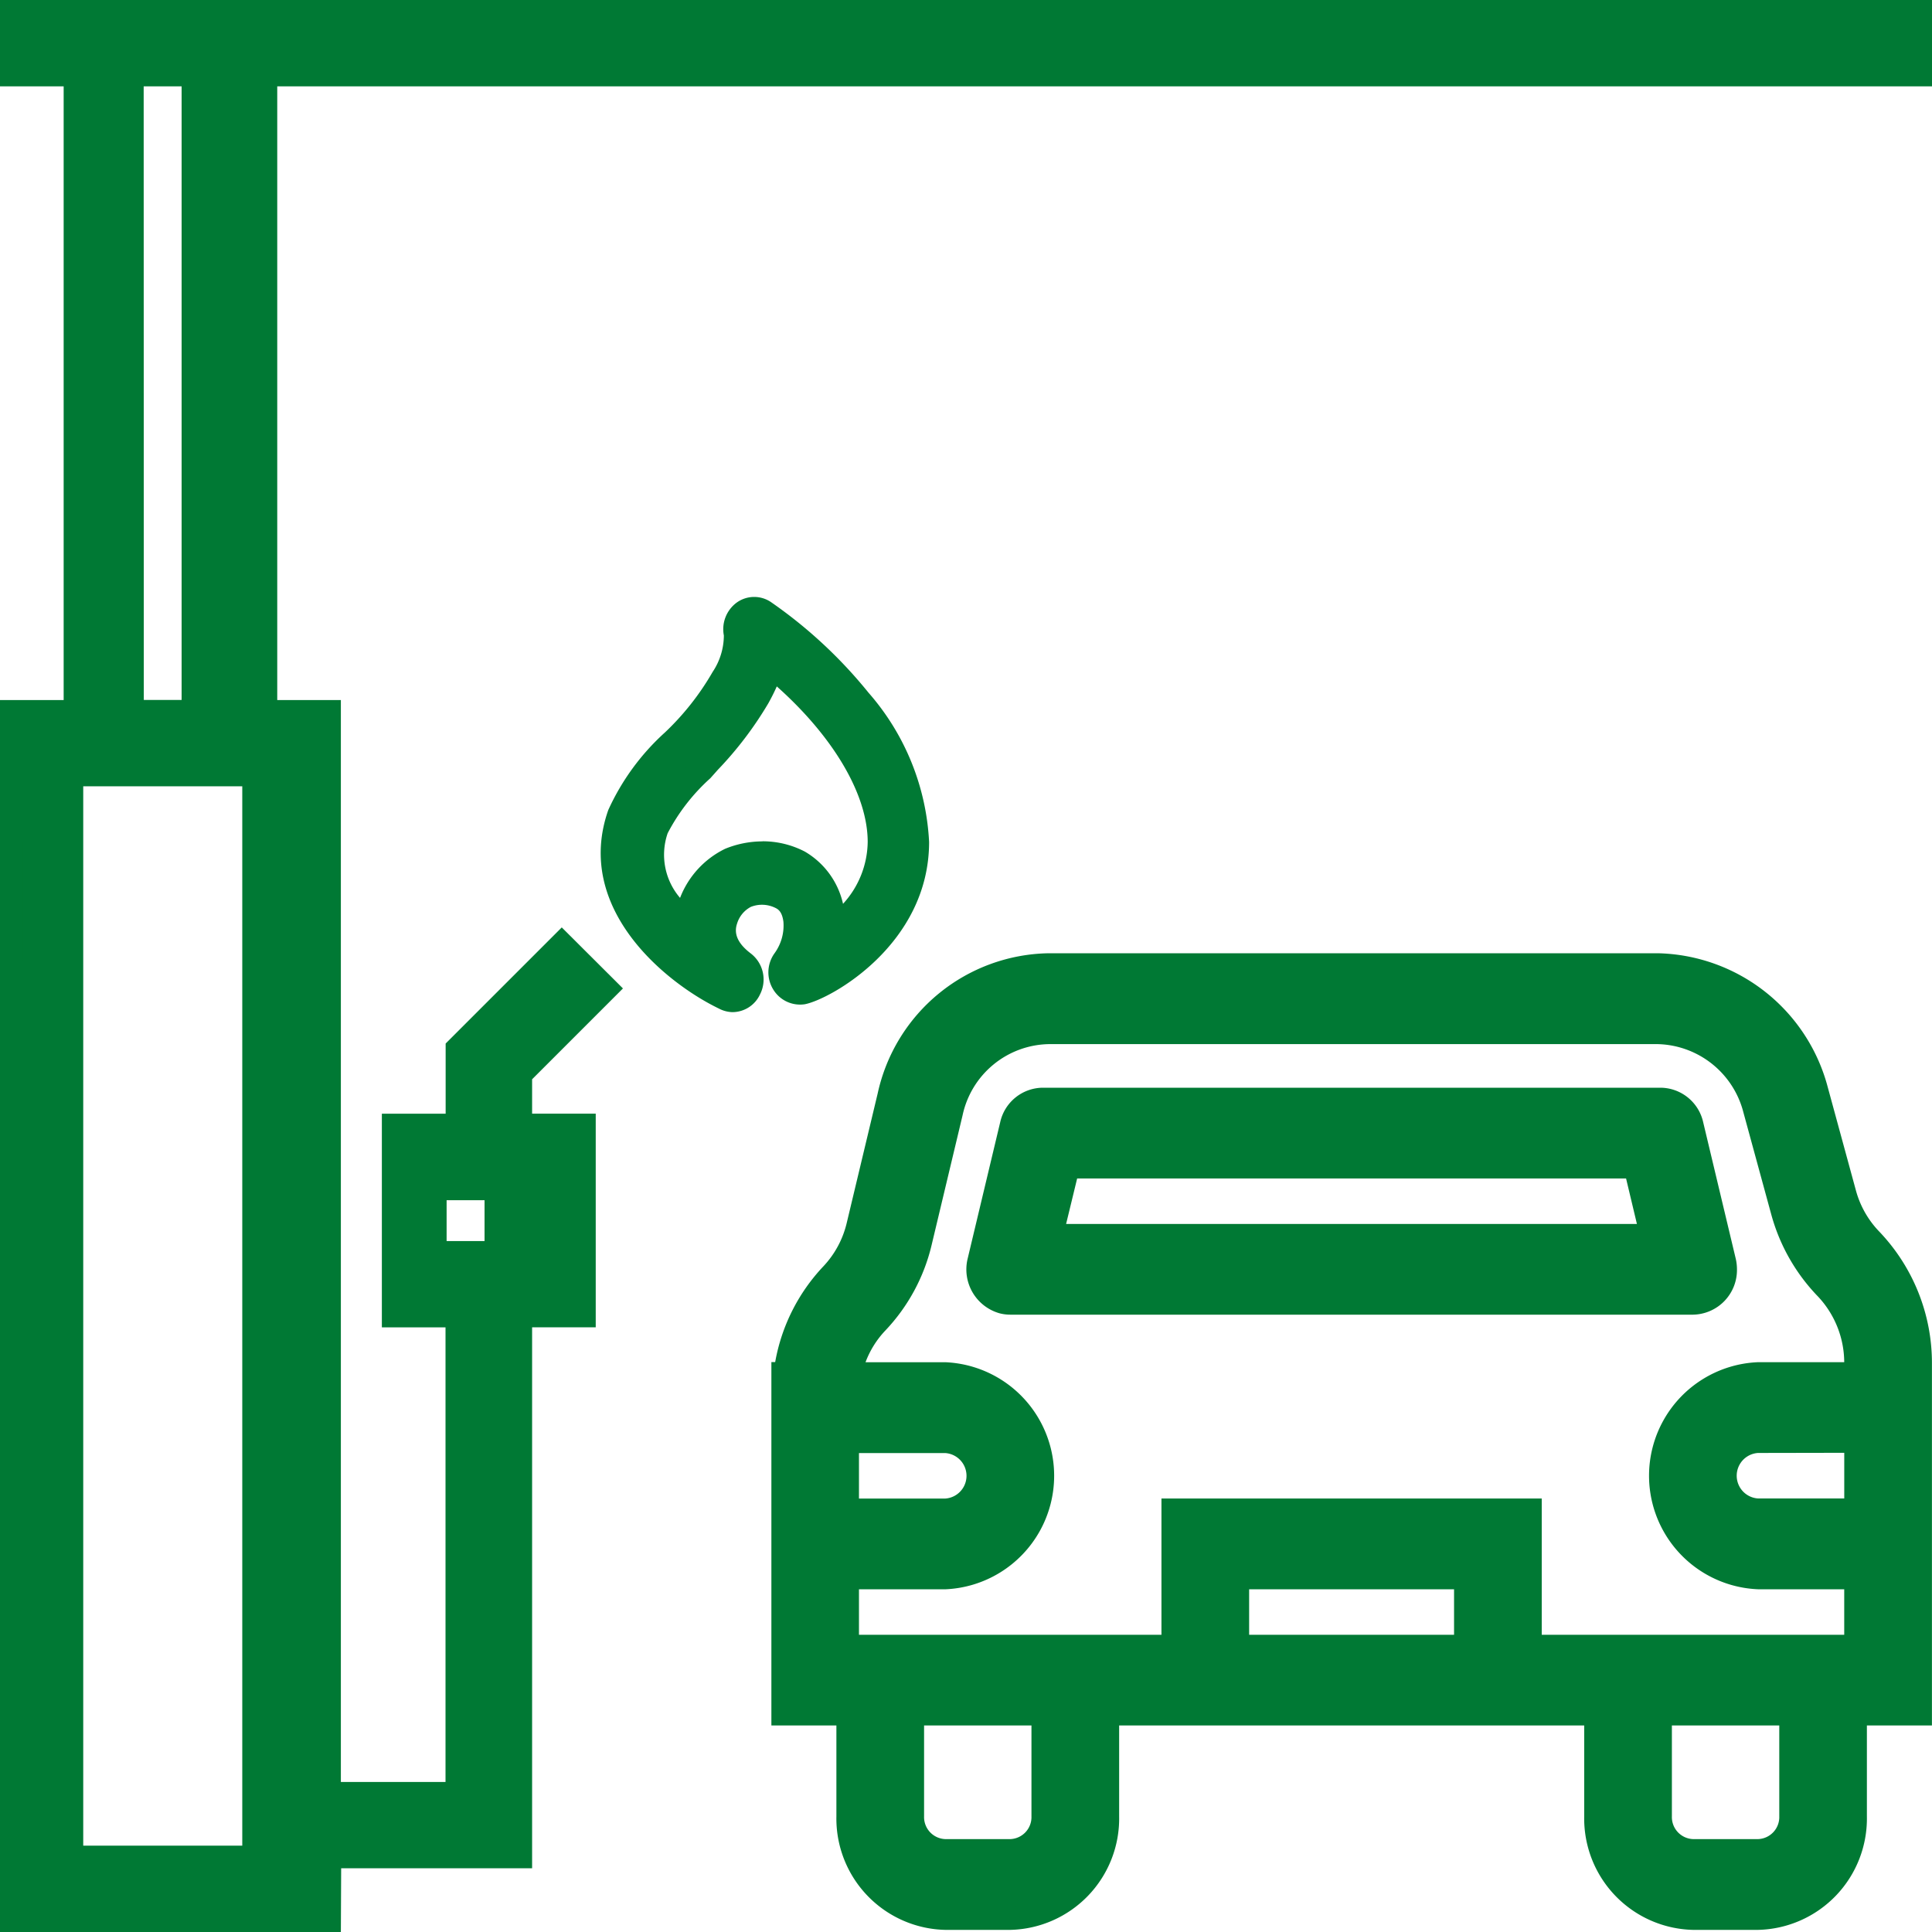
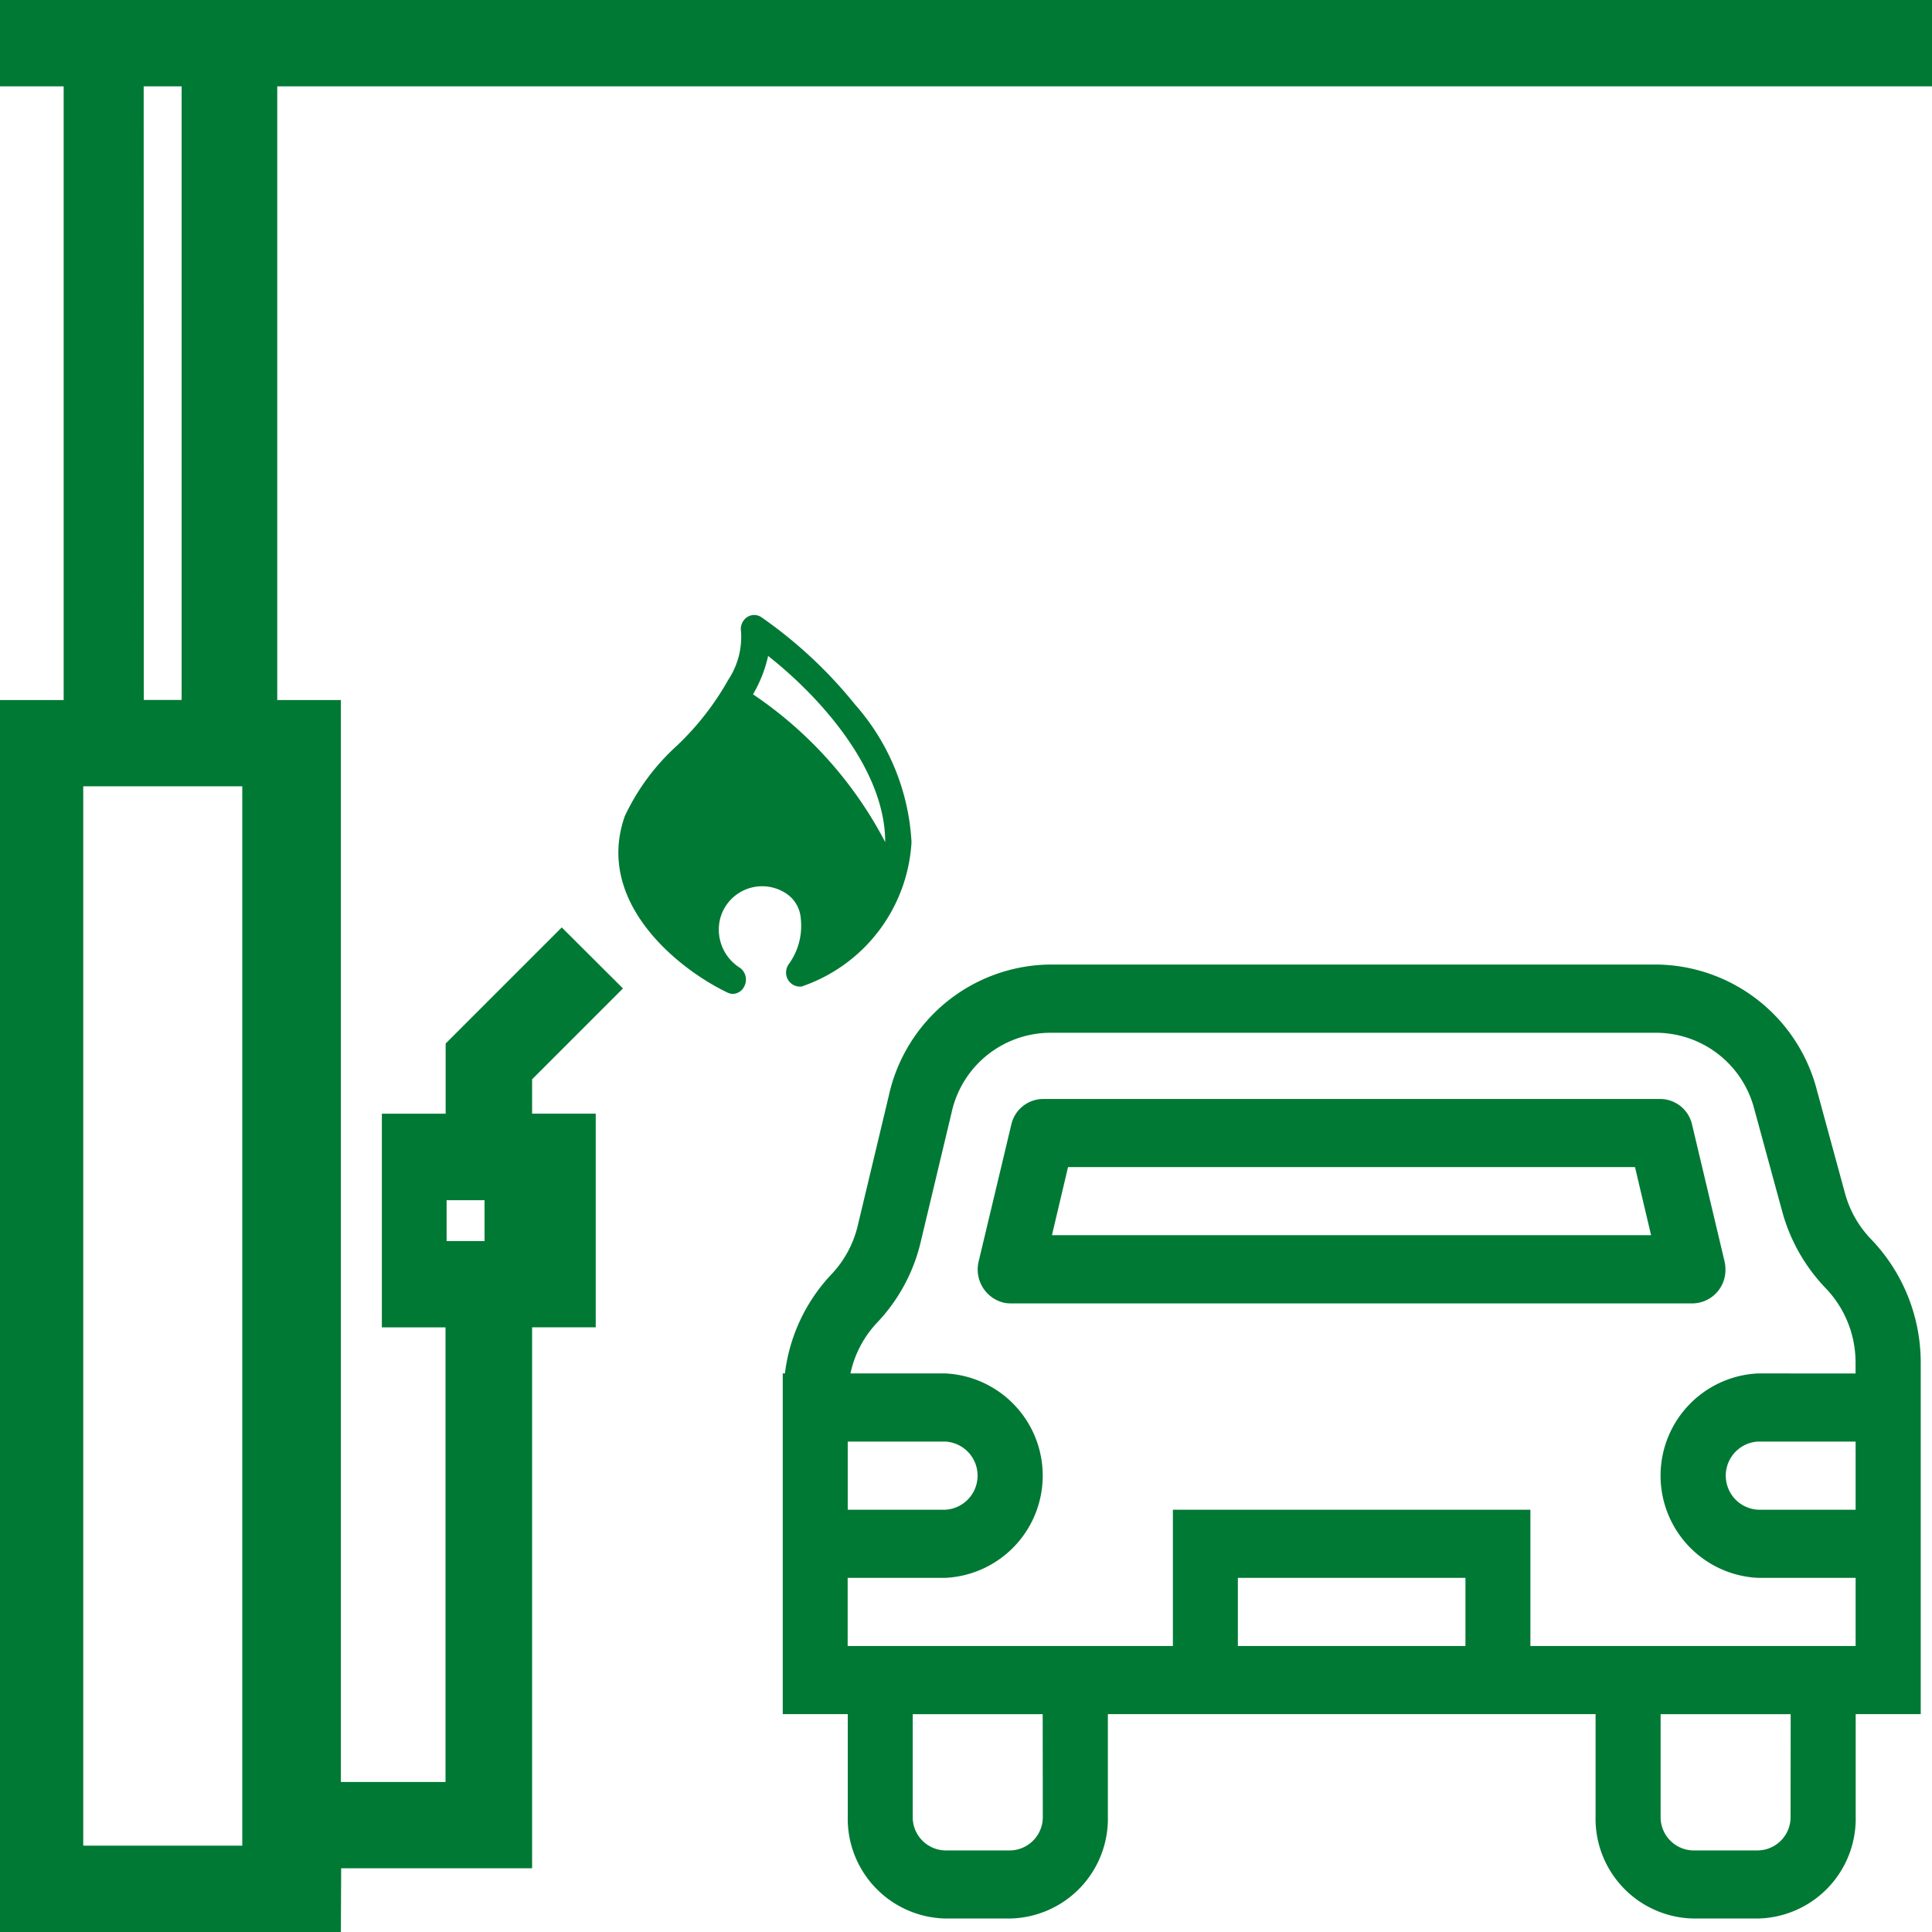
<svg xmlns="http://www.w3.org/2000/svg" width="60" height="60" viewBox="0 0 60 60">
  <g id="servicio-gas-hogar-gas-natural-vehicular" transform="translate(-810.76 -963.326)">
    <g id="Grupo_26820" data-name="Grupo 26820" transform="translate(834.716 992.93)">
      <path id="Trazado_34374" data-name="Trazado 34374" d="M878.314,1012.781l-.869-3.188a5.2,5.2,0,0,0-4.944-3.908H853.606a5.185,5.185,0,0,0-4.987,4.08l-.961,4.021a3.305,3.305,0,0,1-.82,1.52,5.432,5.432,0,0,0-1.443,3.076h-.068v10.581h2.019v3.174a3.1,3.1,0,0,0,3.029,3.174h2.02a3.1,3.1,0,0,0,3.029-3.174v-3.174h15.146v3.174a3.1,3.1,0,0,0,3.03,3.174h2.019a3.1,3.1,0,0,0,3.029-3.174v-3.174h2.02v-10.9a5.527,5.527,0,0,0-1.558-3.865A3.3,3.3,0,0,1,878.314,1012.781Zm-27.94,7.718a1.06,1.06,0,0,1,0,2.117h-3.029V1020.5Zm3.029,11.64a1.034,1.034,0,0,1-1.01,1.058h-2.02a1.034,1.034,0,0,1-1.01-1.058v-3.174H853.4Zm6.058-5.291v-2.116h7.068v2.116Zm17.165,5.291a1.034,1.034,0,0,1-1.01,1.058H873.6a1.034,1.034,0,0,1-1.01-1.058v-3.174h4.039Zm2.02-9.523h-3.029a1.06,1.06,0,0,1,0-2.117h3.029Zm-3.029-4.233a3.178,3.178,0,0,0,0,6.349h3.029v2.116h-10.1v-4.232H857.443v4.232h-10.1v-2.116h3.029a3.178,3.178,0,0,0,0-6.349h-2.942a3.294,3.294,0,0,1,.828-1.578,5.45,5.45,0,0,0,1.352-2.5l.96-4.021a3.149,3.149,0,0,1,3.034-2.48H872.5a3.155,3.155,0,0,1,3,2.373l.869,3.187a5.531,5.531,0,0,0,1.361,2.386,3.331,3.331,0,0,1,.914,2.318v.317Z" transform="translate(-844.974 -1005.334)" fill="#007934" />
-       <path id="Trazado_34375" data-name="Trazado 34375" d="M875.469,1035.516H873.45a3.46,3.46,0,0,1-3.381-3.525v-2.823H855.626v2.823a3.459,3.459,0,0,1-3.38,3.525h-2.02a3.459,3.459,0,0,1-3.381-3.525v-2.823h-2.019v-11.285h.118a5.8,5.8,0,0,1,1.49-2.967,2.953,2.953,0,0,0,.733-1.359l.961-4.021a5.527,5.527,0,0,1,5.323-4.35h18.9a5.584,5.584,0,0,1,5.283,4.165l.87,3.19a2.957,2.957,0,0,0,.709,1.269,5.91,5.91,0,0,1,1.655,4.107v11.251h-2.02v2.823A3.459,3.459,0,0,1,875.469,1035.516Zm-20.546-7.051h15.849v3.526a2.756,2.756,0,0,0,2.678,2.822h2.019a2.756,2.756,0,0,0,2.678-2.822v-3.526h2.02v-10.548a5.205,5.205,0,0,0-1.458-3.618,3.664,3.664,0,0,1-.882-1.573l-.869-3.188a4.879,4.879,0,0,0-4.607-3.648h-18.9a4.826,4.826,0,0,0-4.64,3.809l-.961,4.022a3.655,3.655,0,0,1-.907,1.681,5.107,5.107,0,0,0-1.349,2.876l-.065.309v9.878h2.019v3.526a2.756,2.756,0,0,0,2.678,2.822h2.02a2.756,2.756,0,0,0,2.677-2.822Zm20.546,4.935H873.45a1.387,1.387,0,0,1-1.362-1.409v-3.526h4.742v3.526A1.387,1.387,0,0,1,875.469,1033.4Zm-2.677-4.232v2.823a.684.684,0,0,0,.658.706h2.019a.684.684,0,0,0,.658-.706v-2.823Zm-20.546,4.232h-2.02a1.387,1.387,0,0,1-1.361-1.409v-3.526h4.742v3.526A1.387,1.387,0,0,1,852.246,1033.4Zm-2.678-4.232v2.823a.684.684,0,0,0,.658.706h2.02a.683.683,0,0,0,.657-.706v-2.823Zm29.282-2.117h-10.8v-4.233h-10.4v4.233h-10.8v-2.819h3.381a2.827,2.827,0,0,0,0-5.646h-3.378l.091-.425a3.631,3.631,0,0,1,.917-1.746,5.1,5.1,0,0,0,1.265-2.342l.96-4.021a3.491,3.491,0,0,1,3.367-2.75h18.9a3.524,3.524,0,0,1,3.341,2.631l.869,3.188a5.184,5.184,0,0,0,1.274,2.233,3.71,3.71,0,0,1,1.013,2.565v.667h-3.381a2.827,2.827,0,0,0,0,5.646h3.381Zm-10.1-.7h9.394v-1.413h-2.678a3.529,3.529,0,0,1,0-7.052h2.678a3,3,0,0,0-.816-2.041,5.89,5.89,0,0,1-1.447-2.536l-.87-3.188a2.818,2.818,0,0,0-2.663-2.113h-18.9a2.793,2.793,0,0,0-2.684,2.21l-.96,4.022a5.8,5.8,0,0,1-1.44,2.664,2.9,2.9,0,0,0-.614.983h2.474a3.529,3.529,0,0,1,0,7.052h-2.678v1.413h9.394v-4.233h11.81Zm-2.02.7h-7.771v-2.819h7.771Zm-7.067-.7h6.364v-1.413h-6.364Zm19.185-3.53h-3.381a1.41,1.41,0,0,1,0-2.819h3.381Zm-3.381-2.116a.708.708,0,0,0,0,1.413h2.678V1020.7Zm-25.243,2.116h-3.381V1020h3.381a1.41,1.41,0,0,1,0,2.819Zm-2.678-.7h2.678a.708.708,0,0,0,0-1.413h-2.678Z" transform="translate(-844.826 -1005.186)" fill="#007934" />
    </g>
    <g id="Grupo_26821" data-name="Grupo 26821" transform="translate(840.775 997.102)">
      <path id="Trazado_34376" data-name="Trazado 34376" d="M876.125,1012.507a1.02,1.02,0,0,0-.98-.8H855.961a1.019,1.019,0,0,0-.98.8l-1.01,4.233a1.062,1.062,0,0,0,.736,1.283.985.985,0,0,0,.244.032h21.2a1.036,1.036,0,0,0,1.009-1.059,1.078,1.078,0,0,0-.03-.255Zm-19.881,3.43.5-2.116h17.607l.5,2.116Z" transform="translate(-853.59 -1011.353)" fill="#007934" />
-       <path id="Trazado_34377" data-name="Trazado 34377" d="M876.007,1018.257H854.8a1.307,1.307,0,0,1-.333-.043,1.416,1.416,0,0,1-.988-1.7l1.01-4.233a1.366,1.366,0,0,1,1.321-1.072H875a1.368,1.368,0,0,1,1.321,1.072l1.01,4.233a1.471,1.471,0,0,1,.039.338A1.388,1.388,0,0,1,876.007,1018.257Zm-20.2-6.349a.668.668,0,0,0-.637.532l-1.01,4.233a.711.711,0,0,0,.482.861.615.615,0,0,0,.155.02h21.2a.685.685,0,0,0,.657-.707.732.732,0,0,0-.02-.174l-1.01-4.233a.668.668,0,0,0-.637-.532Zm19.347,4.232H855.65l.674-2.819h18.162Zm-18.618-.7h17.727l-.337-1.413H856.879Z" transform="translate(-853.442 -1011.205)" fill="#007934" />
    </g>
    <g id="Grupo_26822" data-name="Grupo 26822" transform="translate(810.76 963.326)">
      <path id="Trazado_34378" data-name="Trazado 34378" d="M819.166,963.826H811.26V965.8h1.977v19.765H811.26v37.555h9.882v-1.976h5.93v-16.8h1.976v-5.93h-1.976v-1.568l2.675-2.676-1.4-1.4L825.1,996.03v2.386h-1.977v5.93H825.1v14.824h-3.953v-33.6h-1.976V965.8h51.39v-1.977Zm5.259,36.566h1.881v1.977h-1.881Zm-5.642,18.778v1.977h-5.643v-33.6h5.643Zm-1.881-33.6h-1.881V965.8H816.9Z" transform="translate(-810.908 -963.474)" fill="#007934" />
      <path id="Trazado_34379" data-name="Trazado 34379" d="M821.346,1023.326H810.76V985.067h1.977V966.008H810.76v-2.682h60v2.682H819.37v19.059h1.976v33.6h3.25v-14.119h-1.977v-6.635H824.6v-2.179l3.606-3.606,1.9,1.895-2.821,2.821v1.068h1.976v6.635h-1.976v16.8h-5.93Zm-9.882-.705h9.179v-1.976h5.93v-16.8h1.976V998.62h-1.976v-2.066l2.529-2.529-.9-.9-2.9,2.9v2.592h-1.977v5.225H825.3v15.529h-4.657v-33.6h-1.976V965.3h51.39v-1.271H811.463V965.3h1.977v20.47h-1.977Zm7.523-1.271h-6.345V987.044h6.345Zm-5.642-.705h4.939v-32.9h-4.939Zm13.166-18.072h-2.584v-2.682h2.584Zm-1.881-.705h1.178V1000.6h-1.178Zm-7.523-16.1h-2.584V965.3h2.584Zm-1.881-.705H816.4V966.008h-1.178Z" transform="translate(-810.76 -963.326)" fill="#007934" />
    </g>
    <g id="Grupo_26825" data-name="Grupo 26825" transform="translate(829.415 981.863)">
      <g id="Grupo_26823" data-name="Grupo 26823" transform="translate(0.374 0.388)">
-         <path id="Trazado_34380" data-name="Trazado 34380" d="M839.9,994.438a6.934,6.934,0,0,0-1.632,2.2c-.94,2.669,1.657,4.743,3.166,5.469a.441.441,0,0,0,.173.052.407.407,0,0,0,.371-.233.455.455,0,0,0-.124-.57,1.4,1.4,0,0,1-.619-1.555,1.348,1.348,0,0,1,1.979-.8,1.02,1.02,0,0,1,.52.83,2.024,2.024,0,0,1-.371,1.4.446.446,0,0,0-.025.492.431.431,0,0,0,.421.207,5.043,5.043,0,0,0,3.413-4.484,7.023,7.023,0,0,0-1.757-4.277,13.971,13.971,0,0,0-2.894-2.7.4.4,0,0,0-.47,0,.449.449,0,0,0-.173.441,2.42,2.42,0,0,1-.4,1.5A8.653,8.653,0,0,1,839.9,994.438Zm2.349-1.581a4.112,4.112,0,0,0,.47-1.192c1.583,1.244,3.636,3.5,3.636,5.78a3.957,3.957,0,0,1-1.83,3.136,2.572,2.572,0,0,0,.025-.881,1.947,1.947,0,0,0-.94-1.451,2.3,2.3,0,0,0-1.063-.259,2.539,2.539,0,0,0-.94.181,2.278,2.278,0,0,0-1.162,1.347,2.505,2.505,0,0,0-.124.83,3.067,3.067,0,0,1-1.237-3.37,6.3,6.3,0,0,1,1.435-1.892A12.5,12.5,0,0,0,842.251,992.857Z" transform="translate(-837.893 -990.218)" fill="#007934" />
-         <path id="Trazado_34381" data-name="Trazado 34381" d="M841.534,1002.263a.628.628,0,0,1-.255-.072c-1.55-.745-4.231-2.9-3.25-5.683a7.063,7.063,0,0,1,1.672-2.266h0a8.546,8.546,0,0,0,1.552-1.978,2.271,2.271,0,0,0,.381-1.391.628.628,0,0,1,.245-.62.567.567,0,0,1,.671,0,14.04,14.04,0,0,1,2.931,2.729,7.221,7.221,0,0,1,1.795,4.387,5.22,5.22,0,0,1-3.557,4.657.6.6,0,0,1-.6-.286.623.623,0,0,1,.025-.681,1.871,1.871,0,0,0,.346-1.277.851.851,0,0,0-.427-.7,1.283,1.283,0,0,0-1.1-.049,1.26,1.26,0,0,0-.627.75,1.213,1.213,0,0,0,.558,1.361.629.629,0,0,1,.176.786A.582.582,0,0,1,841.534,1002.263Zm-1.579-7.778h0a6.845,6.845,0,0,0-1.595,2.143c-.9,2.549,1.621,4.548,3.077,5.25a.344.344,0,0,0,.1.034.23.23,0,0,0,.212-.134.278.278,0,0,0-.07-.353,1.529,1.529,0,0,1-.68-1.752,1.523,1.523,0,0,1,2.235-.9,1.19,1.19,0,0,1,.6.958,2.184,2.184,0,0,1-.406,1.528.277.277,0,0,0-.016.292.257.257,0,0,0,.242.129,4.915,4.915,0,0,0,3.268-4.311A6.888,6.888,0,0,0,845.2,993.2a13.707,13.707,0,0,0-2.852-2.657.223.223,0,0,0-.274,0,.276.276,0,0,0-.1.269,2.546,2.546,0,0,1-.414,1.613A8.784,8.784,0,0,1,839.955,994.485Zm4.243,6.422.083-.434a2.407,2.407,0,0,0,.023-.82,1.773,1.773,0,0,0-.857-1.328,2.113,2.113,0,0,0-.973-.234,2.379,2.379,0,0,0-.871.167,2.1,2.1,0,0,0-1.064,1.241,2.321,2.321,0,0,0-.115.774v.387l-.292-.255c-1.282-1.12-1.727-2.352-1.286-3.562a6.363,6.363,0,0,1,1.473-1.953l.23-.259a10.675,10.675,0,0,0,1.474-1.933h0a3.953,3.953,0,0,0,.451-1.139l.052-.288.23.181c1.79,1.407,3.7,3.7,3.7,5.918a4.109,4.109,0,0,1-1.9,3.278Zm-1.724-3.168a2.475,2.475,0,0,1,1.146.279,2.141,2.141,0,0,1,1.032,1.581,2.523,2.523,0,0,1,.025.511,3.592,3.592,0,0,0,1.43-2.74c0-2-1.694-4.1-3.354-5.469a5.046,5.046,0,0,1-.422.966h0a10.959,10.959,0,0,1-1.521,2l-.233.262a6.182,6.182,0,0,0-1.4,1.835,2.673,2.673,0,0,0,.916,2.927,2.345,2.345,0,0,1,.113-.5,2.457,2.457,0,0,1,1.253-1.449A2.741,2.741,0,0,1,842.474,997.739Z" transform="translate(-837.819 -990.144)" fill="#007934" />
+         <path id="Trazado_34380" data-name="Trazado 34380" d="M839.9,994.438a6.934,6.934,0,0,0-1.632,2.2c-.94,2.669,1.657,4.743,3.166,5.469a.441.441,0,0,0,.173.052.407.407,0,0,0,.371-.233.455.455,0,0,0-.124-.57,1.4,1.4,0,0,1-.619-1.555,1.348,1.348,0,0,1,1.979-.8,1.02,1.02,0,0,1,.52.83,2.024,2.024,0,0,1-.371,1.4.446.446,0,0,0-.025.492.431.431,0,0,0,.421.207,5.043,5.043,0,0,0,3.413-4.484,7.023,7.023,0,0,0-1.757-4.277,13.971,13.971,0,0,0-2.894-2.7.4.4,0,0,0-.47,0,.449.449,0,0,0-.173.441,2.42,2.42,0,0,1-.4,1.5A8.653,8.653,0,0,1,839.9,994.438Zm2.349-1.581a4.112,4.112,0,0,0,.47-1.192c1.583,1.244,3.636,3.5,3.636,5.78A12.5,12.5,0,0,0,842.251,992.857Z" transform="translate(-837.893 -990.218)" fill="#007934" />
      </g>
      <g id="Grupo_26824" data-name="Grupo 26824">
-         <path id="Trazado_34382" data-name="Trazado 34382" d="M841.451,1002.387a.8.8,0,0,1-.338-.093c-1.6-.771-4.383-3.015-3.349-5.951A7.206,7.206,0,0,1,839.482,994,8.389,8.389,0,0,0,841,992.074a2.144,2.144,0,0,0,.361-1.244.854.854,0,0,1,.331-.844.755.755,0,0,1,.882,0,14.287,14.287,0,0,1,2.972,2.769,7.436,7.436,0,0,1,1.843,4.527,5.455,5.455,0,0,1-3.719,4.866.8.8,0,0,1-.795-.374.844.844,0,0,1,.025-.924l.019-.027a1.629,1.629,0,0,0,.3-1.09.651.651,0,0,0-.32-.548,1.1,1.1,0,0,0-.94-.047,1.053,1.053,0,0,0-.52.625c-.134.4.03.771.484,1.118a.849.849,0,0,1,.238,1.058A.776.776,0,0,1,841.451,1002.387Zm.027-.776Zm.652-10.991a.052.052,0,0,0-.028.012c-.015.011-.014.043-.013.053a2.727,2.727,0,0,1-.437,1.756,8.906,8.906,0,0,1-1.645,2.107,6.71,6.71,0,0,0-1.548,2.069c-.844,2.4,1.577,4.3,2.975,4.975l.033.015a.036.036,0,0,0,.025-.017c.017-.037.015-.063-.008-.08a1.735,1.735,0,0,1-.752-2,1.713,1.713,0,0,1,2.51-1.013,1.391,1.391,0,0,1,.705,1.117,2.41,2.41,0,0,1-.435,1.674.125.125,0,0,0-.02.054.085.085,0,0,0,.055.038,4.676,4.676,0,0,0,3.1-4.1,6.674,6.674,0,0,0-1.672-4.029,13.44,13.44,0,0,0-2.8-2.613A.077.077,0,0,0,842.13,990.62Zm1.7,10.659.179-.939a2.219,2.219,0,0,0,.023-.741,1.571,1.571,0,0,0-.758-1.178,1.937,1.937,0,0,0-.88-.208,2.185,2.185,0,0,0-.8.154,1.891,1.891,0,0,0-.95,1.115,2.088,2.088,0,0,0-.1.7v.83l-.609-.532c-1.713-1.5-1.677-2.9-1.345-3.807a6.492,6.492,0,0,1,1.518-2.028l.224-.253a10.425,10.425,0,0,0,1.448-1.9,3.766,3.766,0,0,0,.427-1.07l.11-.615.477.375c.888.7,3.784,3.2,3.784,6.091a4.314,4.314,0,0,1-1.991,3.456Zm-1.436-3.843a2.656,2.656,0,0,1,1.23.3,2.351,2.351,0,0,1,1.141,1.739c0,.034.01.069.014.1a3.217,3.217,0,0,0,1.053-2.3c0-1.845-1.515-3.792-3.067-5.124a6.073,6.073,0,0,1-.346.729h0a11.137,11.137,0,0,1-1.549,2.039l-.232.261a6.131,6.131,0,0,0-1.359,1.764,2.329,2.329,0,0,0,.616,2.429c.014-.053.031-.106.049-.158a2.66,2.66,0,0,1,1.358-1.569A2.89,2.89,0,0,1,842.391,997.436Z" transform="translate(-837.362 -989.667)" fill="#007934" />
-         <path id="Trazado_34383" data-name="Trazado 34383" d="M841.376,1002.489a.958.958,0,0,1-.42-.112c-1.654-.8-4.508-3.112-3.433-6.166a7.332,7.332,0,0,1,1.757-2.406,8.251,8.251,0,0,0,1.484-1.882,2.052,2.052,0,0,0,.348-1.132,1.026,1.026,0,0,1,.4-1.022.929.929,0,0,1,1.084,0,14.522,14.522,0,0,1,3.009,2.8,7.608,7.608,0,0,1,1.881,4.636c0,3.189-3.076,4.892-3.862,5.039a.976.976,0,0,1-.975-.453,1.014,1.014,0,0,1,.024-1.112l.026-.037a1.464,1.464,0,0,0,.263-.958c-.037-.287-.141-.375-.227-.421a.943.943,0,0,0-.783-.044.873.873,0,0,0-.43.521c-.109.322.03.624.423.924a1.02,1.02,0,0,1,.29,1.274A.948.948,0,0,1,841.376,1002.489Zm.679-12.544a.6.6,0,0,0-.34.111.674.674,0,0,0-.256.672,2.251,2.251,0,0,1-.381,1.354,8.491,8.491,0,0,1-1.544,1.965,7.1,7.1,0,0,0-1.681,2.283c-.991,2.816,1.7,4.981,3.26,5.732a.644.644,0,0,0,.262.075.6.6,0,0,0,.544-.348.674.674,0,0,0-.184-.842,1.132,1.132,0,0,1-.546-1.315,1.23,1.23,0,0,1,.611-.727,1.276,1.276,0,0,1,1.105.053.814.814,0,0,1,.4.677,1.787,1.787,0,0,1-.328,1.218.68.68,0,0,0-.036.752.626.626,0,0,0,.616.3,5.256,5.256,0,0,0,3.573-4.693,7.272,7.272,0,0,0-1.805-4.418,14.113,14.113,0,0,0-2.93-2.73A.6.6,0,0,0,842.056,989.945Zm-.677,11.772-.048-.018a.392.392,0,0,1-.056-.025,6.634,6.634,0,0,1-.637-.353v.007l-.029-.025c-1.417-.9-3.15-2.659-2.391-4.816a6.8,6.8,0,0,1,1.583-2.127,8.826,8.826,0,0,0,1.62-2.069,2.589,2.589,0,0,0,.422-1.643.232.232,0,0,1,.084-.231l.046-.032.138-.012.084.049a13.712,13.712,0,0,1,2.843,2.649,6.845,6.845,0,0,1,1.71,4.139,4.873,4.873,0,0,1-2.916,4.159l-.333.241.025-.13-.018,0a.259.259,0,0,1-.233-.113l-.027-.039,0-.047a.29.29,0,0,1,.044-.155,2.229,2.229,0,0,0,.414-1.557,1.219,1.219,0,0,0-.613-.99,1.538,1.538,0,0,0-2.262.91,1.556,1.556,0,0,0,.691,1.808.229.229,0,0,1,.061.295l-.037.079Zm-.078-.141,0,0Zm-.663-.674.051.034c-.018-.027-.035-.054-.051-.082Zm1.679-2.938a2.114,2.114,0,0,1,.961.228,1.744,1.744,0,0,1,.851,1.308,2.375,2.375,0,0,1-.024.8l-.1.506.4-.285a4.147,4.147,0,0,0,1.918-3.314c0-2.813-2.845-5.268-3.717-5.953l-.248-.194-.058.326a3.927,3.927,0,0,1-.446,1.124,10.512,10.512,0,0,1-1.47,1.926l-.225.254a6.41,6.41,0,0,0-1.484,1.971c-.314.859-.342,2.184,1.3,3.615l.317.277v-.443a2.27,2.27,0,0,1,.113-.759,2.057,2.057,0,0,1,1.04-1.216A2.379,2.379,0,0,1,842.316,997.963Zm2.252,1.919-.055-.455a2.165,2.165,0,0,0-1.058-1.615,2.481,2.481,0,0,0-1.139-.275,2.747,2.747,0,0,0-1.025.2,2.483,2.483,0,0,0-1.259,1.463c-.017.049-.032.1-.046.148l-.086.316-.216-.247a2.494,2.494,0,0,1-.649-2.6,6.21,6.21,0,0,1,1.4-1.825l.228-.257a10.98,10.98,0,0,0,1.526-2.007,5.807,5.807,0,0,0,.336-.708l.089-.233.19.162c1.959,1.682,3.129,3.648,3.129,5.257a3.351,3.351,0,0,1-1.107,2.424Zm-2.252-2.7a2.836,2.836,0,0,1,1.311.32,2.514,2.514,0,0,1,1.186,1.622,2.893,2.893,0,0,0,.766-1.922c0-1.459-1.051-3.252-2.823-4.83-.091.207-.188.389-.26.52a11.265,11.265,0,0,1-1.573,2.072l-.231.26a6.066,6.066,0,0,0-1.325,1.707,2.055,2.055,0,0,0,.385,2.009,2.823,2.823,0,0,1,1.4-1.525A3.068,3.068,0,0,1,842.316,997.186Z" transform="translate(-837.287 -989.593)" fill="#007934" />
-       </g>
+         </g>
    </g>
  </g>
</svg>